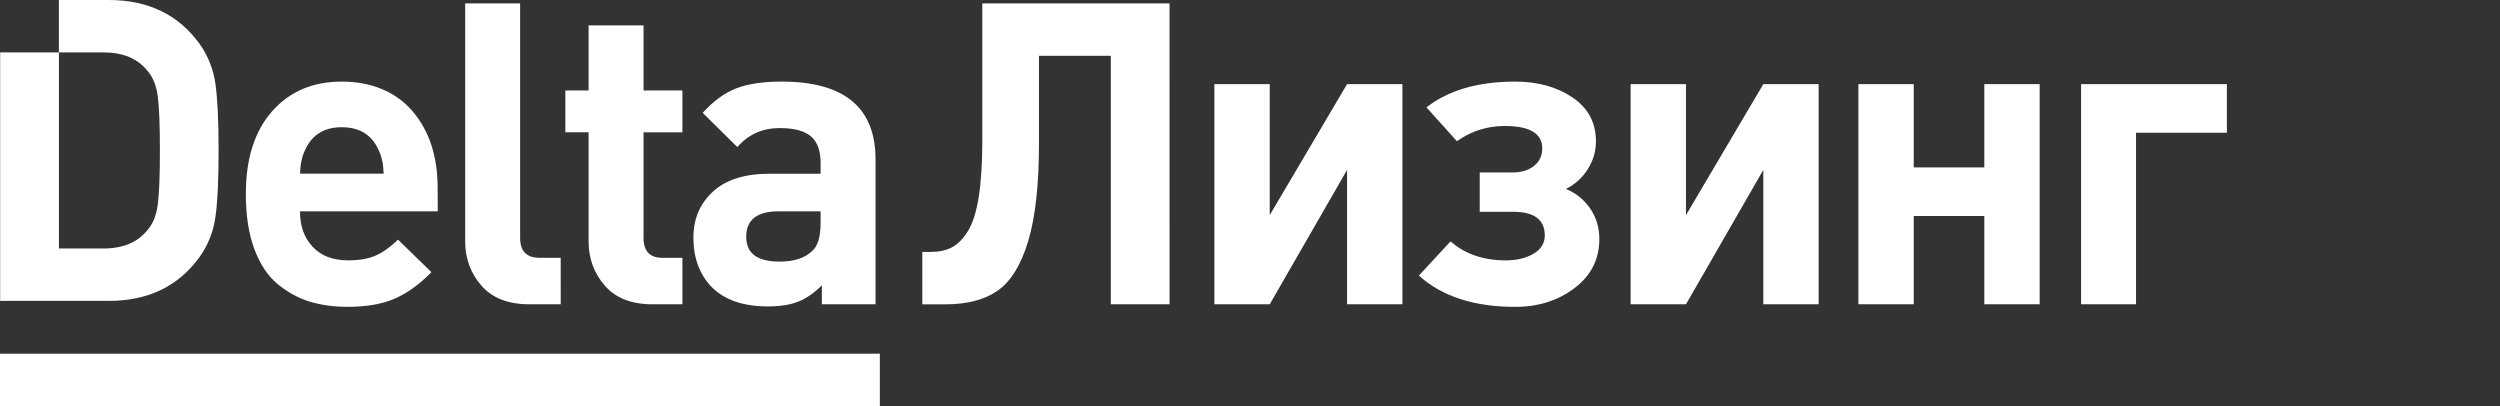
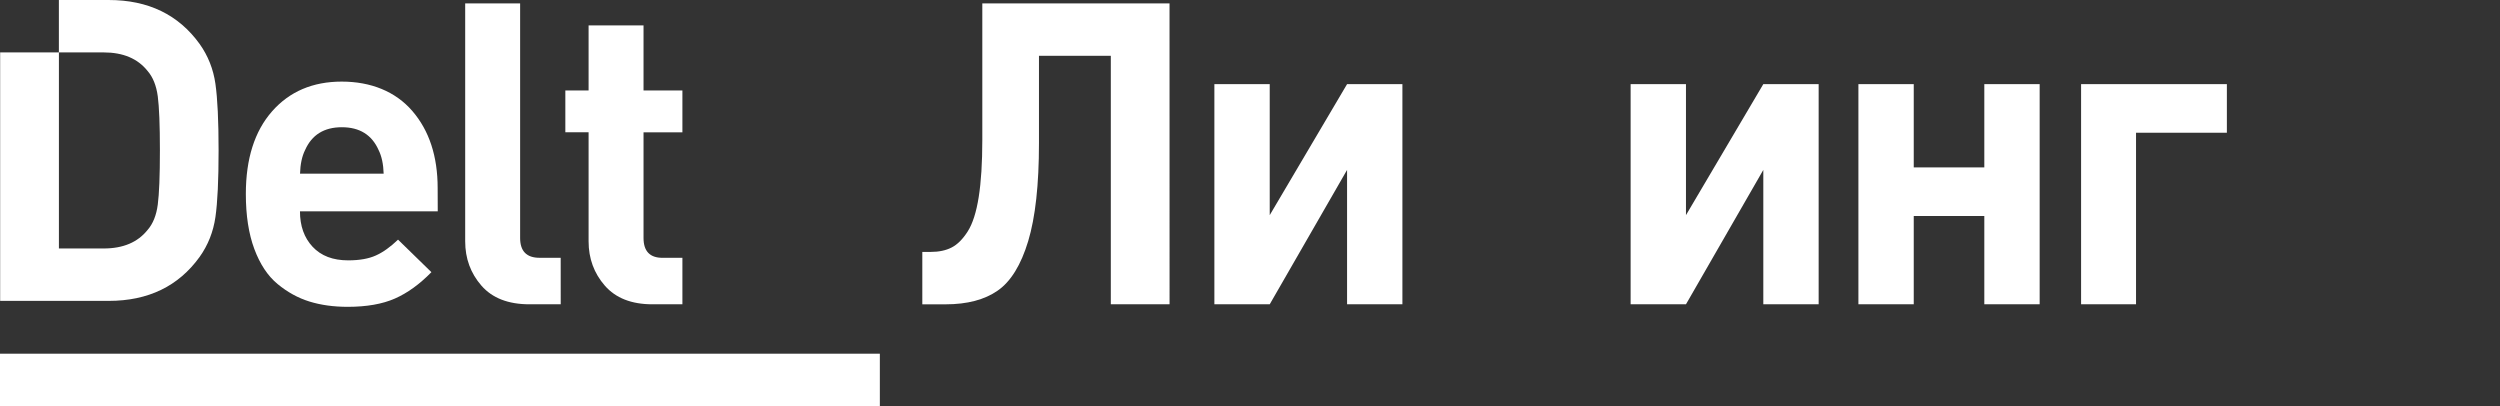
<svg xmlns="http://www.w3.org/2000/svg" viewBox="0 0 323.00 52.49" data-guides="{&quot;vertical&quot;:[],&quot;horizontal&quot;:[]}">
  <rect x="0" y="0" width="323.00" height="52.49" fill="#333333" stroke="none" />
  <defs />
  <path fill="#ffffff" stroke="none" fill-opacity="1" stroke-width="1" stroke-opacity="1" alignment-baseline="" baseline-shift="" class="cls-1" id="tSvg143cbe053d3" title="Path 1" d="M56.557 27.303C50.623 27.303 44.69 27.303 38.756 27.303C38.756 29.197 39.301 30.723 40.395 31.89C41.485 33.056 43.016 33.638 44.982 33.638C46.439 33.638 47.63 33.428 48.559 33.008C49.488 32.592 50.444 31.906 51.426 30.961C52.863 32.362 54.3 33.763 55.738 35.164C54.208 36.73 52.633 37.865 51.014 38.576C49.395 39.286 47.364 39.642 44.925 39.642C43.104 39.642 41.457 39.415 39.983 38.959C38.51 38.503 37.137 37.748 35.861 36.694C34.585 35.64 33.588 34.126 32.857 32.164C32.126 30.198 31.763 27.832 31.763 25.066C31.763 20.516 32.889 16.959 35.146 14.391C37.403 11.823 40.407 10.543 44.154 10.543C47.901 10.543 51.087 11.807 53.271 14.338C55.455 16.87 56.545 20.189 56.545 24.303C56.545 25.304 56.545 26.306 56.557 27.303ZM49.568 22.442C49.532 21.206 49.314 20.185 48.914 19.385C48.042 17.419 46.456 16.438 44.166 16.438C41.877 16.438 40.29 17.419 39.418 19.385C39.018 20.185 38.8 21.206 38.764 22.442C42.368 22.442 45.972 22.442 49.568 22.442Z" />
  <path fill="#ffffff" stroke="none" fill-opacity="1" stroke-width="1" stroke-opacity="1" alignment-baseline="" baseline-shift="" class="cls-1" id="tSvgf33ccc934" title="Path 2" d="M72.445 39.315C71.098 39.315 69.751 39.315 68.403 39.315C65.674 39.315 63.607 38.515 62.206 36.912C60.805 35.309 60.102 33.4 60.102 31.179C60.102 20.933 60.102 10.687 60.102 0.441C62.468 0.441 64.834 0.441 67.2 0.441C67.2 10.542 67.2 20.642 67.2 30.743C67.2 32.455 68.036 33.307 69.712 33.307C70.621 33.307 71.531 33.307 72.441 33.307C72.441 35.309 72.441 37.312 72.445 39.315Z" />
  <path fill="#ffffff" stroke="none" fill-opacity="1" stroke-width="1" stroke-opacity="1" alignment-baseline="" baseline-shift="" class="cls-1" id="tSvg1554fd3576d" title="Path 3" d="M88.167 39.315C86.875 39.315 85.583 39.315 84.291 39.315C81.598 39.315 79.551 38.515 78.15 36.912C76.749 35.309 76.046 33.4 76.046 31.179C76.046 26.483 76.046 21.788 76.046 17.092C75.045 17.092 74.044 17.092 73.042 17.092C73.042 15.29 73.042 13.488 73.042 11.686C74.044 11.686 75.045 11.686 76.046 11.686C76.046 8.884 76.046 6.082 76.046 3.28C78.412 3.28 80.778 3.28 83.144 3.28C83.144 6.083 83.144 8.886 83.144 11.69C84.819 11.69 86.493 11.69 88.167 11.69C88.167 13.492 88.167 15.294 88.167 17.096C86.493 17.096 84.819 17.096 83.144 17.096C83.144 21.646 83.144 26.197 83.144 30.747C83.144 32.459 83.964 33.311 85.599 33.311C86.455 33.311 87.311 33.311 88.167 33.311C88.167 35.313 88.167 37.316 88.167 39.315Z" />
-   <path fill="#ffffff" stroke="none" fill-opacity="1" stroke-width="1" stroke-opacity="1" alignment-baseline="" baseline-shift="" class="cls-1" id="tSvg7abf0989a0" title="Path 4" d="M113.119 39.315C110.808 39.315 108.497 39.315 106.186 39.315C106.186 38.496 106.186 37.678 106.186 36.86C105.205 37.841 104.192 38.543 103.154 38.963C102.117 39.379 100.796 39.589 99.197 39.589C96.032 39.589 93.609 38.753 91.938 37.078C90.371 35.438 89.588 33.311 89.588 30.69C89.588 28.288 90.424 26.314 92.099 24.767C93.775 23.221 96.214 22.446 99.415 22.446C101.617 22.446 103.819 22.446 106.021 22.446C106.021 21.972 106.021 21.498 106.021 21.025C106.021 19.458 105.601 18.323 104.765 17.613C103.929 16.902 102.581 16.547 100.724 16.547C98.503 16.547 96.682 17.367 95.265 19.002C93.772 17.528 92.28 16.054 90.787 14.581C92.168 13.05 93.618 11.997 95.127 11.415C96.638 10.834 98.596 10.543 100.998 10.543C109.077 10.543 113.119 13.894 113.119 20.589C113.119 26.831 113.119 33.072 113.119 39.315ZM106.021 28.833C106.021 28.323 106.021 27.813 106.021 27.303C104.219 27.303 102.417 27.303 100.615 27.303C97.812 27.303 96.412 28.393 96.412 30.577C96.412 32.762 97.849 33.799 100.724 33.799C102.581 33.799 103.982 33.343 104.927 32.435C105.653 31.817 106.017 30.614 106.021 28.833Z" />
  <path fill="#ffffff" stroke="none" fill-opacity="1" stroke-width="1" stroke-opacity="1" alignment-baseline="" baseline-shift="" class="cls-2" id="tSvg560286fafe" title="Path 5" d="M151.107 39.315C148.577 39.315 146.047 39.315 143.517 39.315C143.517 28.614 143.517 17.913 143.517 7.212C140.423 7.212 137.329 7.212 134.235 7.212C134.235 10.979 134.235 14.746 134.235 18.513C134.235 23.863 133.77 28.078 132.842 31.155C131.913 34.231 130.605 36.359 128.909 37.542C127.218 38.725 124.969 39.319 122.167 39.319C121.165 39.319 120.164 39.319 119.163 39.319C119.163 37.062 119.163 34.805 119.163 32.548C119.526 32.548 119.889 32.548 120.253 32.548C121.307 32.548 122.211 32.358 122.954 31.974C123.701 31.591 124.391 30.9 125.029 29.899C125.667 28.898 126.14 27.416 126.451 25.45C126.761 23.483 126.915 21.029 126.915 18.077C126.915 12.199 126.915 6.32 126.915 0.441C134.978 0.441 143.041 0.441 151.103 0.441C151.103 13.399 151.103 26.357 151.107 39.315Z" />
  <path fill="#ffffff" stroke="none" fill-opacity="1" stroke-width="1" stroke-opacity="1" alignment-baseline="" baseline-shift="" class="cls-2" id="tSvg1870c14535f" title="Path 6" d="M181.191 39.315C178.807 39.315 176.424 39.315 174.041 39.315C174.041 33.527 174.041 27.74 174.041 21.953C170.709 27.74 167.379 33.527 164.048 39.315C161.664 39.315 159.281 39.315 156.897 39.315C156.897 29.833 156.897 20.352 156.897 10.87C159.281 10.87 161.664 10.87 164.048 10.87C164.048 16.512 164.048 22.154 164.048 27.796C167.379 22.154 170.709 16.512 174.041 10.87C176.424 10.87 178.807 10.87 181.191 10.87C181.191 20.352 181.191 29.833 181.191 39.315Z" />
-   <path fill="#ffffff" stroke="none" fill-opacity="1" stroke-width="1" stroke-opacity="1" alignment-baseline="" baseline-shift="" class="cls-2" id="tSvg1854809c1c9" title="Path 7" d="M206.631 30.908C206.631 33.492 205.565 35.596 203.438 37.215C201.31 38.834 198.75 39.646 195.766 39.646C190.453 39.646 186.302 38.301 183.319 35.604C184.683 34.13 186.048 32.657 187.413 31.183C189.27 32.822 191.652 33.642 194.563 33.642C195.944 33.642 197.131 33.359 198.112 32.794C199.093 32.229 199.586 31.437 199.586 30.42C199.586 28.381 198.221 27.363 195.492 27.363C194.054 27.363 192.617 27.363 191.18 27.363C191.18 25.67 191.18 23.977 191.18 22.284C192.581 22.284 193.982 22.284 195.383 22.284C196.546 22.284 197.486 22.002 198.193 21.436C198.903 20.871 199.259 20.116 199.259 19.171C199.259 17.241 197.64 16.276 194.402 16.276C192.145 16.276 190.089 16.931 188.232 18.243C186.921 16.787 185.611 15.33 184.3 13.874C187.138 11.654 190.962 10.543 195.766 10.543C198.677 10.543 201.144 11.226 203.163 12.59C205.182 13.955 206.195 15.841 206.195 18.243C206.195 19.555 205.84 20.762 205.129 21.872C204.419 22.983 203.482 23.831 202.319 24.412C203.631 24.957 204.677 25.805 205.46 26.952C206.244 28.098 206.635 29.419 206.635 30.908C206.634 30.908 206.632 30.908 206.631 30.908Z" />
  <path fill="#ffffff" stroke="none" fill-opacity="1" stroke-width="1" stroke-opacity="1" alignment-baseline="" baseline-shift="" class="cls-2" id="tSvg1812dfd2c38" title="Path 8" d="M234.97 39.315C232.587 39.315 230.203 39.315 227.82 39.315C227.82 33.527 227.82 27.74 227.82 21.953C224.489 27.74 221.158 33.527 217.827 39.315C215.444 39.315 213.06 39.315 210.677 39.315C210.677 29.833 210.677 20.352 210.677 10.87C213.06 10.87 215.444 10.87 217.827 10.87C217.827 16.512 217.827 22.154 217.827 27.796C221.158 22.154 224.489 16.512 227.82 10.87C230.203 10.87 232.587 10.87 234.97 10.87C234.97 20.352 234.97 29.833 234.97 39.315Z" />
  <path fill="#ffffff" stroke="none" fill-opacity="1" stroke-width="1" stroke-opacity="1" alignment-baseline="" baseline-shift="" class="cls-2" id="tSvg4f778dcaca" title="Path 9" d="M263.524 39.315C261.14 39.315 258.757 39.315 256.373 39.315C256.373 35.511 256.373 31.708 256.373 27.904C253.334 27.904 250.295 27.904 247.256 27.904C247.256 31.708 247.256 35.511 247.256 39.315C244.873 39.315 242.49 39.315 240.106 39.315C240.106 29.833 240.106 20.352 240.106 10.87C242.49 10.87 244.873 10.87 247.256 10.87C247.256 14.456 247.256 18.041 247.256 21.626C250.295 21.626 253.334 21.626 256.373 21.626C256.373 18.041 256.373 14.456 256.373 10.87C258.757 10.87 261.14 10.87 263.524 10.87C263.524 20.352 263.524 29.833 263.524 39.315Z" />
  <path fill="#ffffff" stroke="none" fill-opacity="1" stroke-width="1" stroke-opacity="1" alignment-baseline="" baseline-shift="" class="cls-2" id="tSvg130aceef615" title="Path 10" d="M287.712 17.149C283.8 17.149 279.888 17.149 275.975 17.149C275.975 24.537 275.975 31.926 275.975 39.315C273.609 39.315 271.243 39.315 268.877 39.315C268.877 29.833 268.877 20.352 268.877 10.87C275.156 10.87 281.434 10.87 287.712 10.87C287.712 12.963 287.712 15.056 287.712 17.149Z" />
  <path fill="#ffffff" stroke="none" fill-opacity="1" stroke-width="1" stroke-opacity="1" alignment-baseline="" baseline-shift="" class="cls-1" id="tSvg8c9a3110" title="Path 11" d="M25.792 5.678C23.062 1.895 19.15 0.001 14.05 0.001C11.903 0.001 9.755 0.001 7.607 0.001C7.607 2.257 7.607 4.513 7.607 6.768C5.078 6.768 2.549 6.768 0.02 6.768C0.02 17.47 0.02 28.172 0.02 38.874C0.02 38.874 14.05 38.874 14.05 38.874C19.146 38.874 23.058 36.981 25.788 33.198C26.878 31.668 27.56 29.948 27.834 28.038C28.109 26.128 28.242 23.261 28.242 19.438C28.242 15.614 28.105 12.748 27.834 10.838C27.564 8.928 26.878 7.208 25.792 5.678ZM20.385 26.427C20.204 27.812 19.768 28.902 19.073 29.701C17.797 31.304 15.908 32.103 13.396 32.103C11.468 32.103 9.539 32.103 7.611 32.103C7.611 23.66 7.611 15.216 7.611 6.772C9.539 6.772 11.468 6.772 13.396 6.772C15.908 6.772 17.801 7.572 19.073 9.175C19.764 9.974 20.2 11.068 20.385 12.449C20.567 13.834 20.66 16.163 20.66 19.438C20.66 22.712 20.567 25.042 20.385 26.427Z" />
  <path alignment-baseline="" baseline-shift="" fill="#ffffff" class="cls-1" y="113.18" width="281.55" height="16.83" id="tSvgbf4c51b913" title="Rectangle 1" fill-opacity="1" stroke="none" stroke-opacity="1" d="M0 45.698H113.676V52.493H0Z" style="transform-origin: 56.838px 49.095px 0px;" />
</svg>